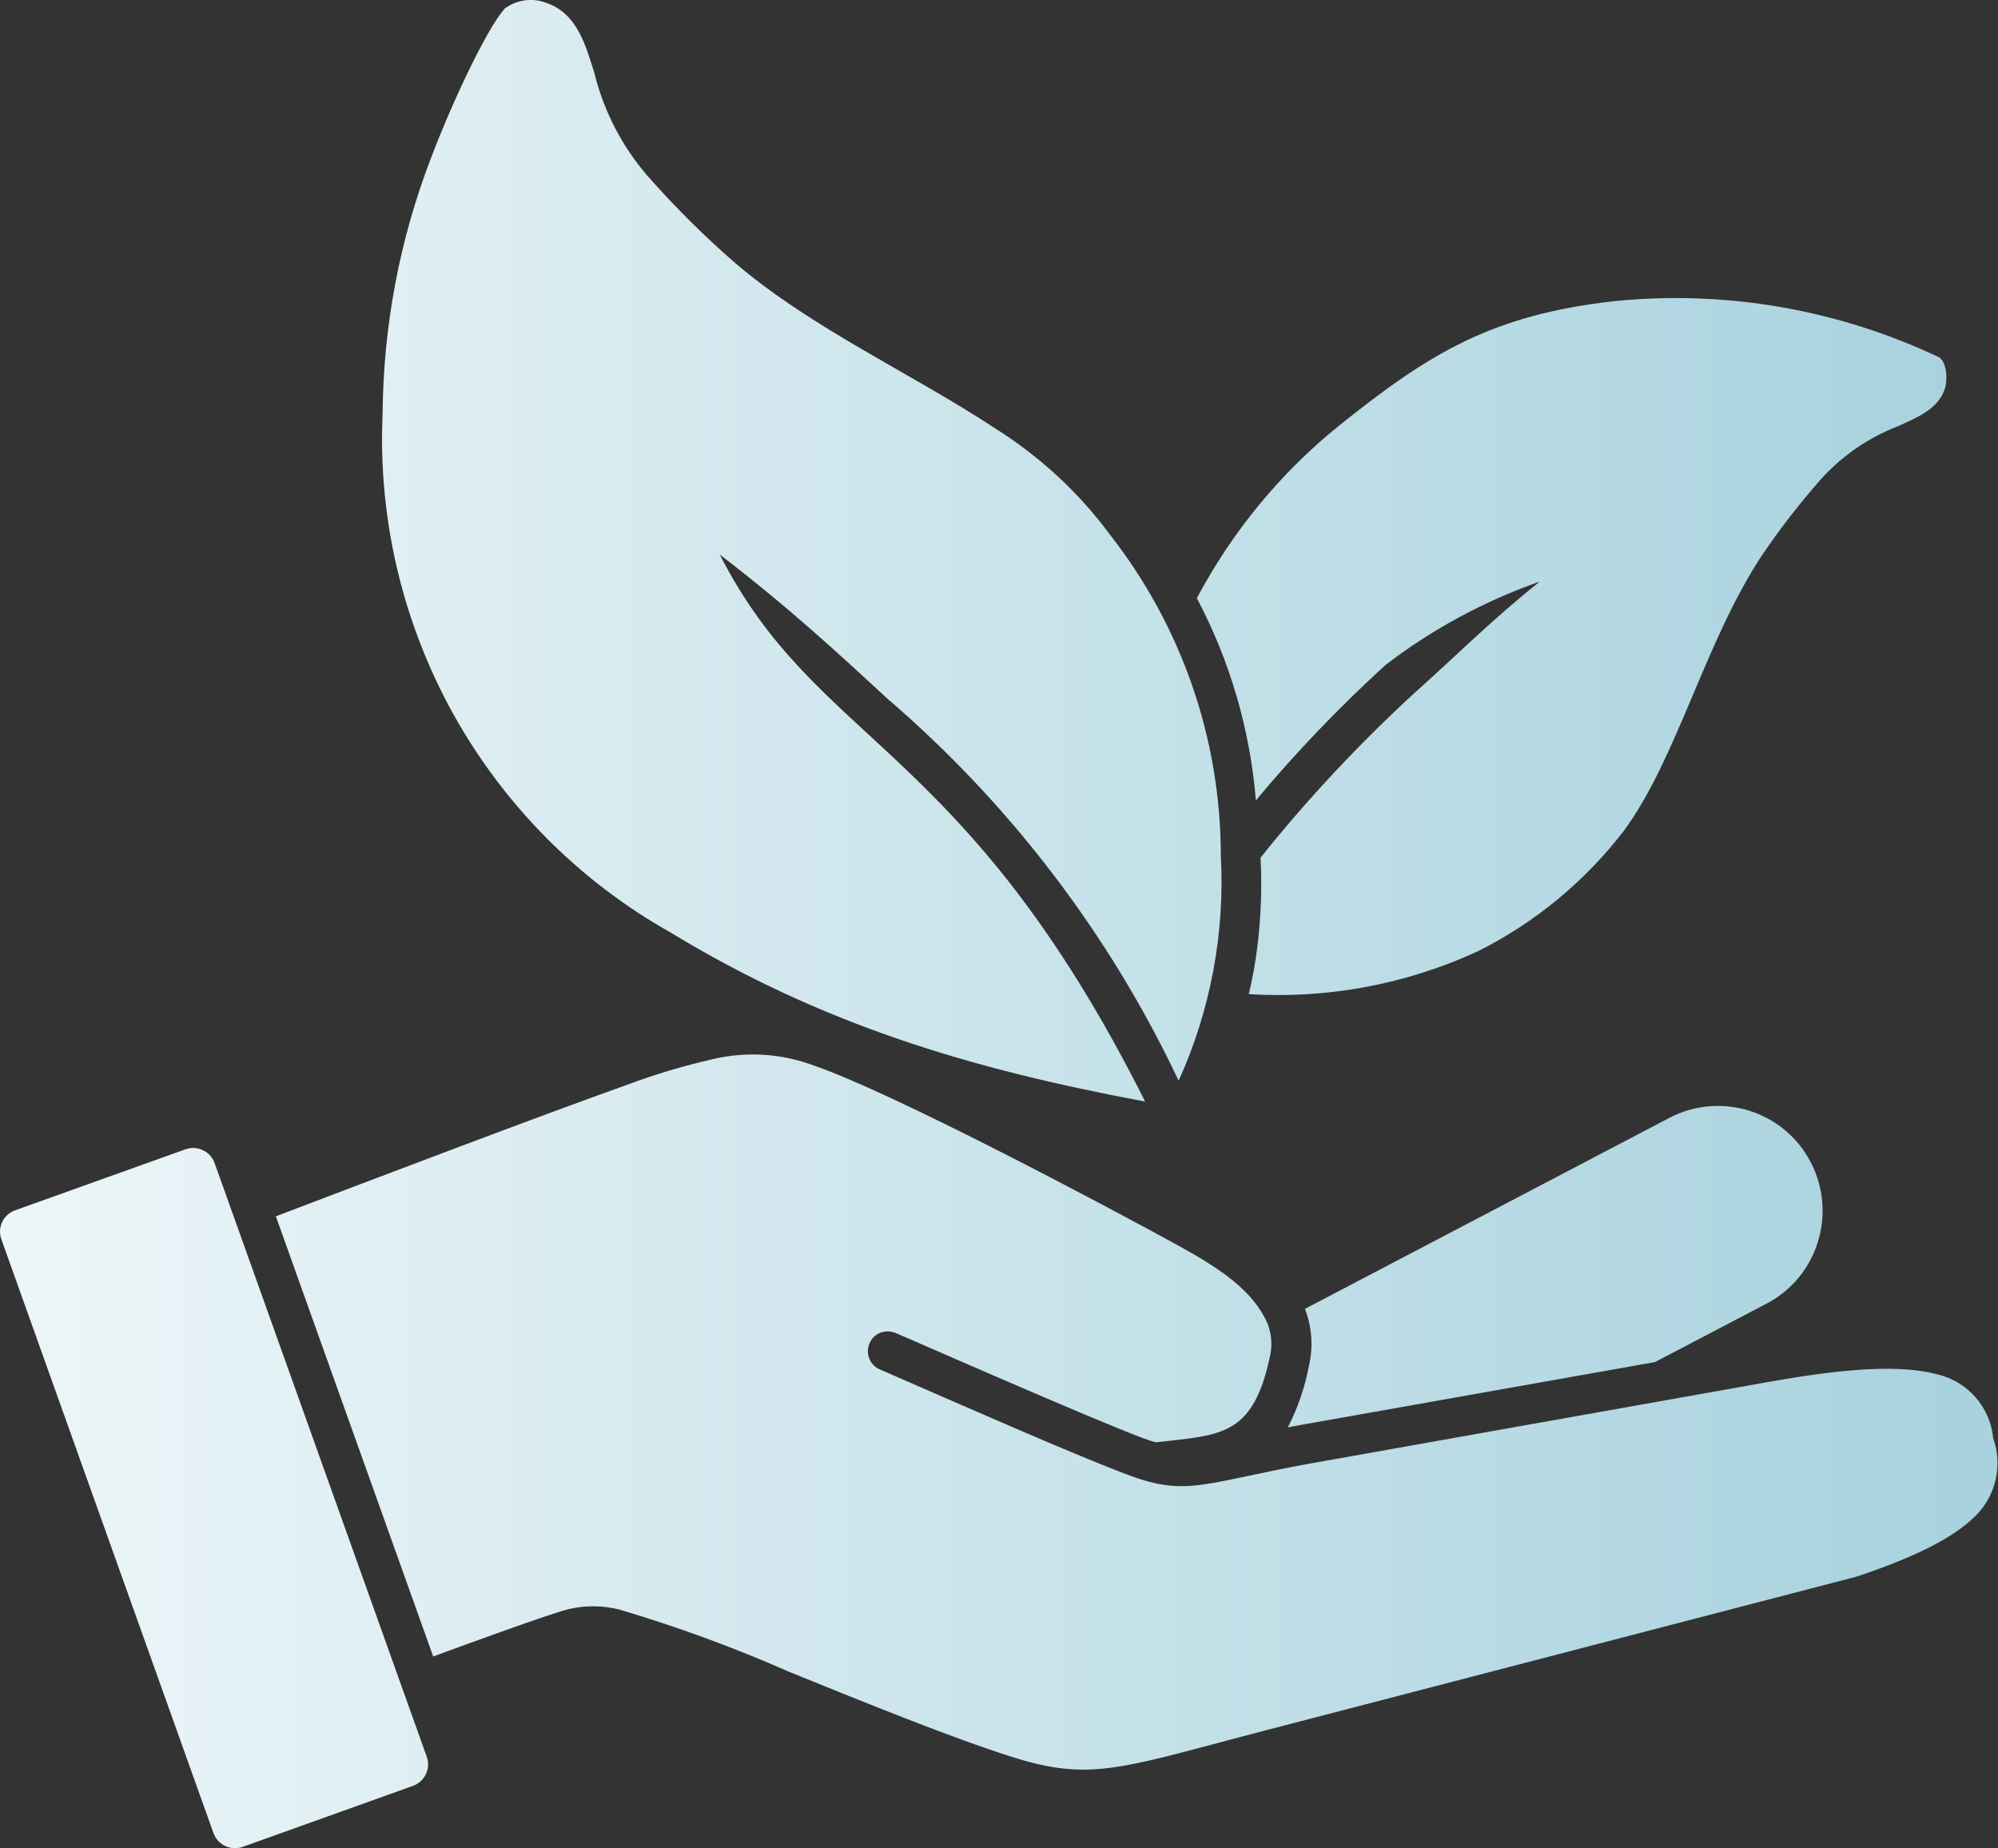
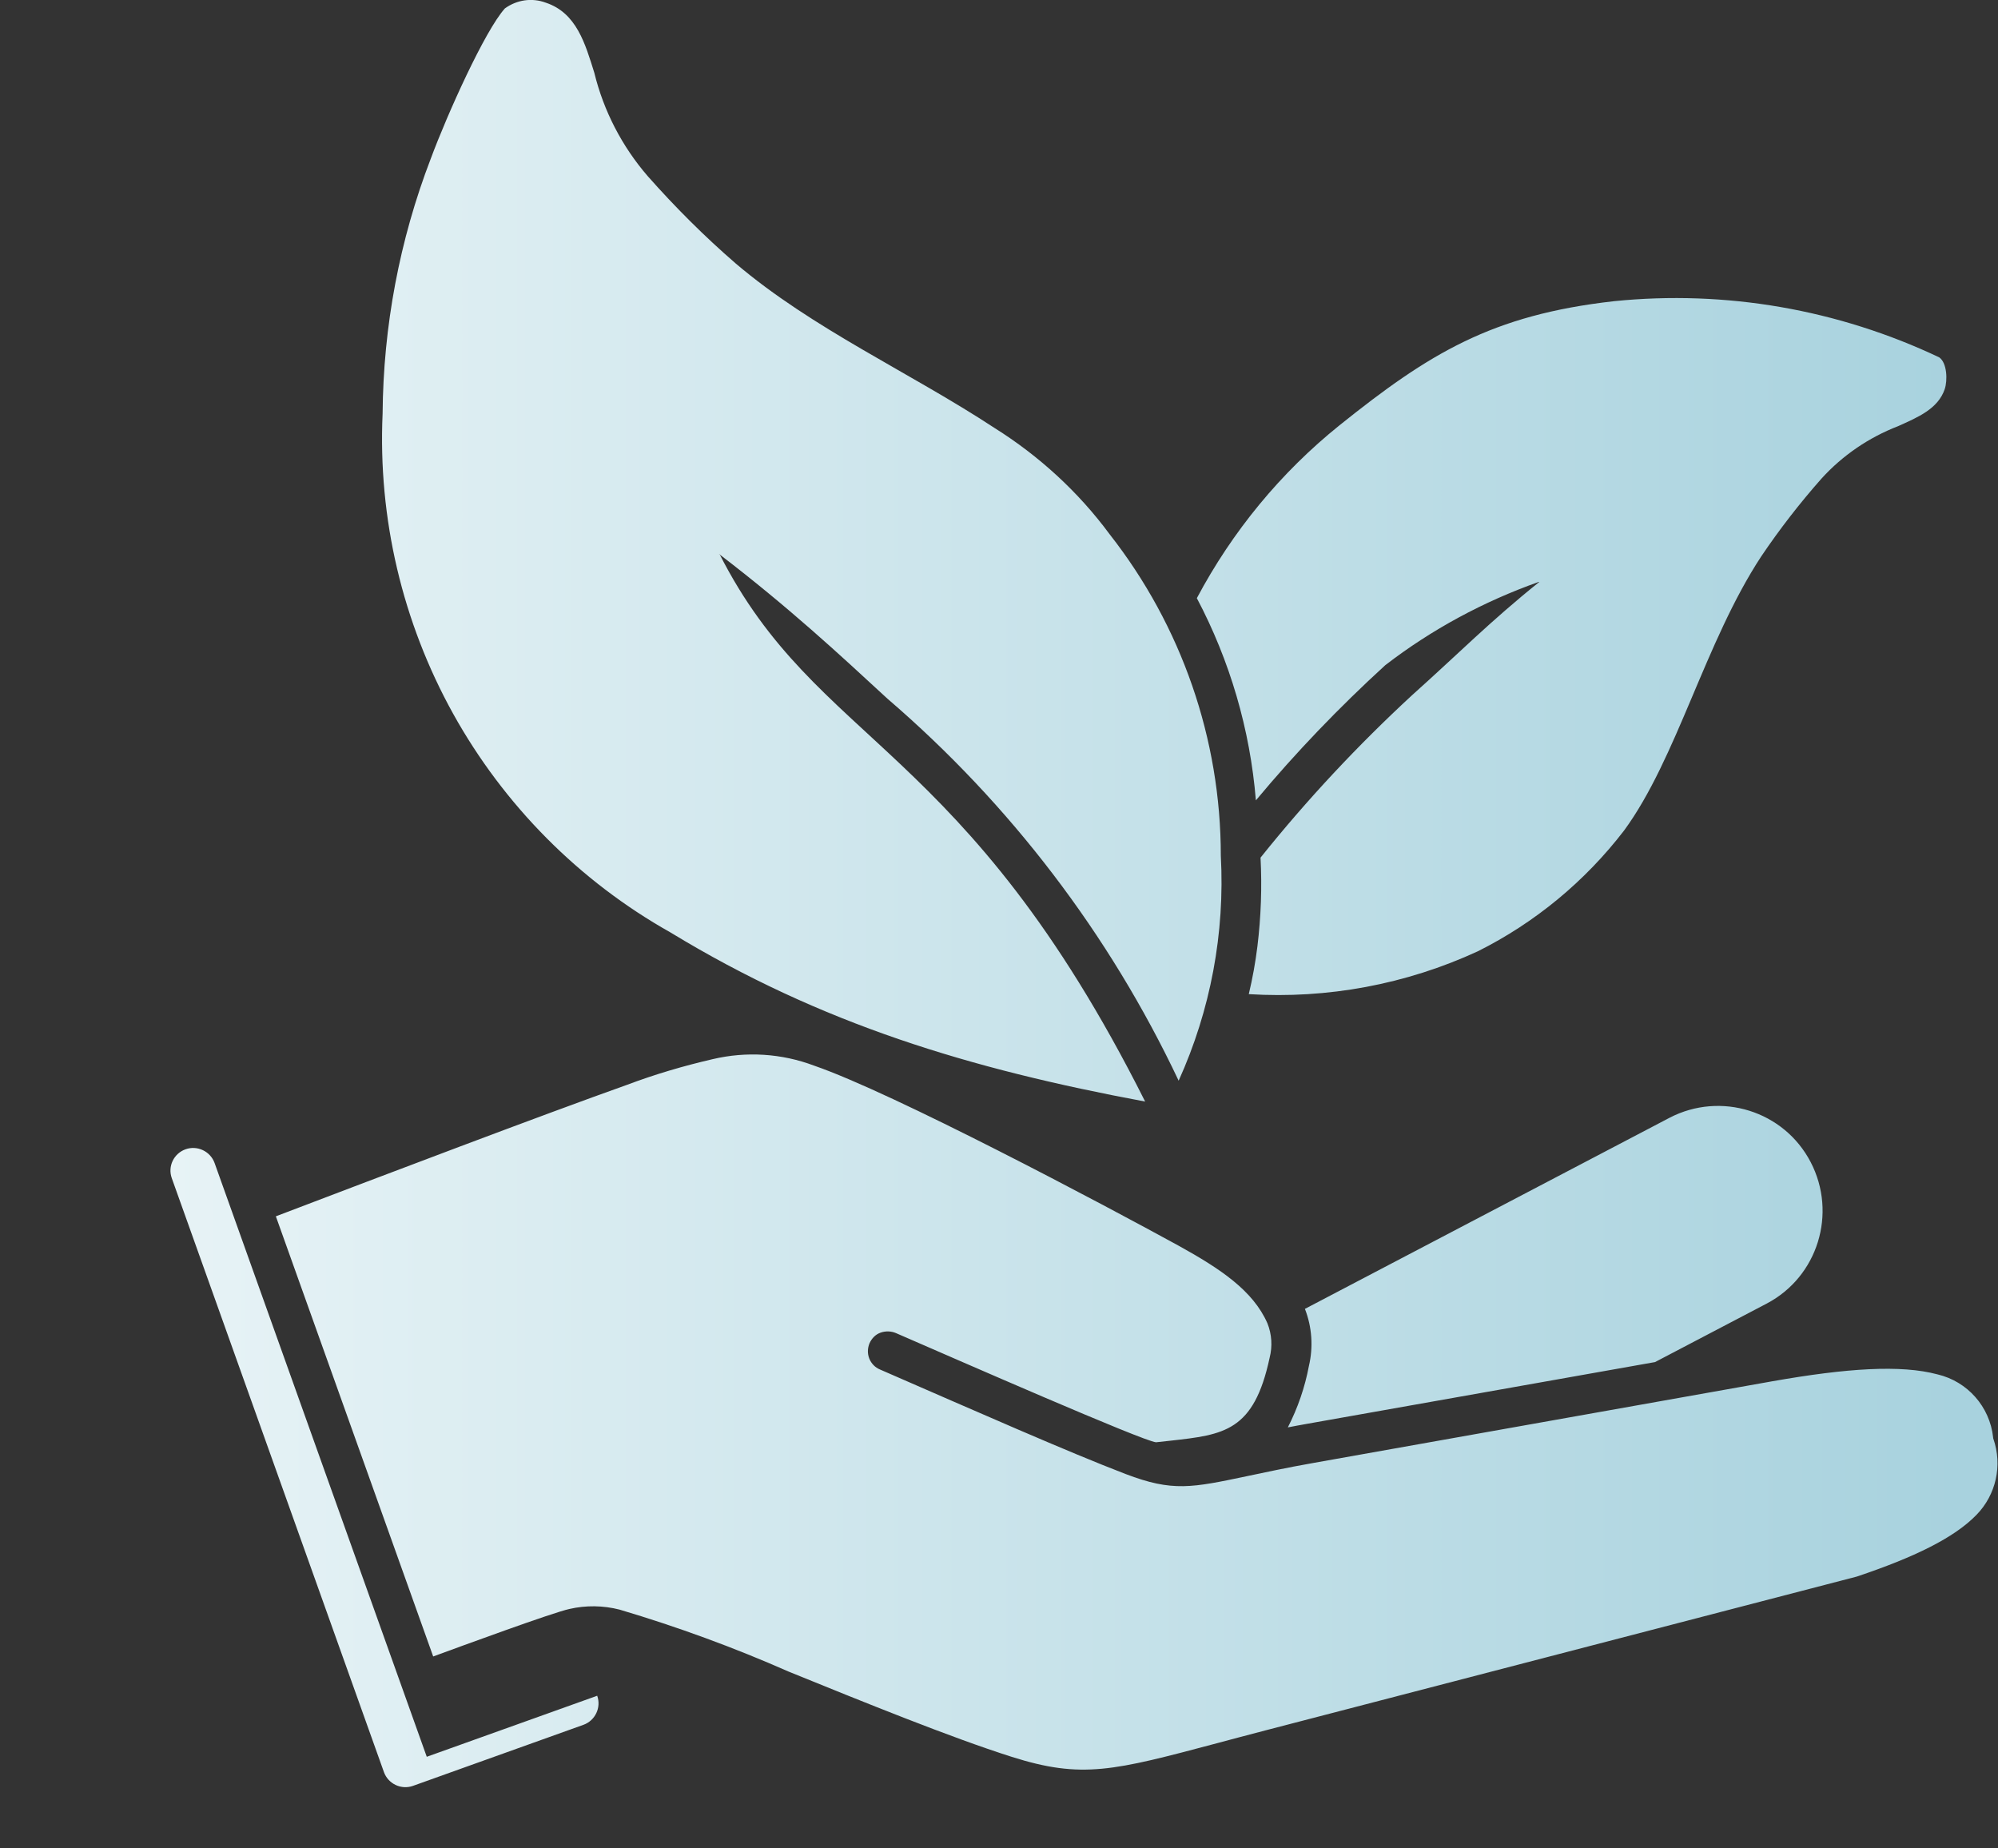
<svg xmlns="http://www.w3.org/2000/svg" id="b" viewBox="0 0 90.03 83.26">
  <rect x="0" y="0" width="90.03" height="83.26" fill="#333333" stroke="none" />
  <defs>
    <linearGradient id="d" x1="0" y1="41.63" x2="90.03" y2="41.63" gradientUnits="userSpaceOnUse">
      <stop offset="0" stop-color="#edf6f8" />
      <stop offset=".98" stop-color="#a8d2de" />
    </linearGradient>
  </defs>
  <g id="c">
-     <path d="M19.23,79.15l-9.56-26.75c-.19-.53-.78-.81-1.31-.62l-7.68,2.75c-.53.19-.81.77-.62,1.3l9.56,26.76c.19.53.78.81,1.31.62l7.68-2.75c.53-.19.81-.78.62-1.31h0ZM19.53,74.66l-7.1-19.86c4.75-1.81,12.07-4.59,15.84-5.93h0c1.25-.47,2.54-.85,3.84-1.15,1.52-.36,3.11-.26,4.57.29,3.55,1.22,13.03,6.25,16.44,8.12,1.86,1.03,3.34,2.01,3.99,3.49h0c.2.5.23,1.04.1,1.55-.71,3.32-2.05,3.47-4.48,3.74l-.64.07c-.59-.05-8.98-3.73-11.72-4.92h0c-.21-.09-.46-.1-.69-.02s-.4.26-.5.48c-.09.22-.1.46-.01.69.09.22.26.4.48.49,4.34,1.89,8.51,3.73,11.07,4.71,2.12.81,2.98.62,5.5.09.77-.16,1.72-.37,2.97-.59l20.68-3.68c3.35-.59,5.78-.75,7.43-.31h0c1.36.32,2.36,1.46,2.51,2.84,0,.02,0,.04.01.06h0c.42,1.2.12,2.53-.76,3.43-1.01,1.04-2.8,1.91-5.39,2.78l-26.57,6.91c-.96.25-1.63.43-2.23.59-4.7,1.25-6.11,1.63-9.29.62-2.74-.87-6.7-2.48-10.05-3.84h0c-2.47-1.09-5.02-2.02-7.61-2.79-.74-.19-1.52-.2-2.26-.03-.75.16-4.86,1.67-6.14,2.14h0ZM69.36,26.22c-2.21,1.77-3.64,3.23-5.72,5.09h0c-2.46,2.27-4.75,4.72-6.84,7.33.07,1.33.02,2.67-.14,3.99-.09.73-.22,1.45-.39,2.16,3.55.22,7.09-.44,10.32-1.93,2.58-1.29,4.83-3.15,6.59-5.44,2.39-3.26,3.64-8.48,6.18-12.35h0c.83-1.23,1.73-2.39,2.71-3.5.95-1.05,2.14-1.86,3.46-2.37.89-.4,1.8-.78,2.1-1.67.13-.39.11-1.18-.25-1.43-4.56-2.16-9.62-3.04-14.65-2.53-5.52.62-8.34,2.36-12.37,5.59h0c-2.65,2.13-4.83,4.78-6.43,7.79,1.49,2.82,2.4,5.92,2.66,9.11,1.8-2.16,3.75-4.19,5.83-6.09,2.09-1.61,4.43-2.87,6.91-3.75h0ZM32.4,24.96c3.15,2.41,5.4,4.5,7.59,6.52,5.53,4.75,10,10.61,13.12,17.21,1.44-3.18,2.09-6.66,1.9-10.14,0-5.25-1.77-10.35-5.01-14.48-1.41-1.91-3.18-3.53-5.19-4.79-3.82-2.51-8.19-4.46-11.66-7.41-1.41-1.22-2.73-2.54-3.96-3.93-1.16-1.34-1.99-2.94-2.41-4.66-.41-1.31-.8-2.7-2.19-3.16h0c-.62-.23-1.3-.13-1.84.26-.9,1-2.59,4.75-3.34,6.77h0c-1.41,3.67-2.14,7.56-2.17,11.49-.21,4.71.89,9.39,3.18,13.52,2.29,4.12,5.68,7.54,9.79,9.85,6.79,4.13,13.5,6.15,21.39,7.62-8.15-16.23-14.77-15.99-19.18-24.67h0ZM74.57,61.37l5.04-2.64c2.3-1.21,3.18-4.06,1.98-6.37s-4.05-3.2-6.36-2l-16.43,8.61c.32.82.38,1.72.18,2.57-.18.96-.5,1.89-.95,2.77.27-.05.56-.11.86-.16l15.67-2.78Z" fill="url(#d)" fill-rule="evenodd" />
+     <path d="M19.23,79.15l-9.56-26.75c-.19-.53-.78-.81-1.31-.62c-.53.19-.81.77-.62,1.3l9.56,26.76c.19.53.78.81,1.31.62l7.68-2.75c.53-.19.81-.78.62-1.31h0ZM19.53,74.66l-7.1-19.86c4.75-1.81,12.07-4.59,15.84-5.93h0c1.25-.47,2.54-.85,3.84-1.15,1.52-.36,3.11-.26,4.57.29,3.55,1.22,13.03,6.25,16.44,8.12,1.86,1.03,3.34,2.01,3.99,3.49h0c.2.5.23,1.04.1,1.55-.71,3.32-2.05,3.47-4.48,3.74l-.64.07c-.59-.05-8.98-3.73-11.72-4.92h0c-.21-.09-.46-.1-.69-.02s-.4.26-.5.48c-.09.22-.1.46-.01.69.09.22.26.4.48.49,4.34,1.89,8.51,3.73,11.07,4.71,2.12.81,2.98.62,5.5.09.77-.16,1.72-.37,2.97-.59l20.68-3.68c3.35-.59,5.78-.75,7.43-.31h0c1.36.32,2.36,1.46,2.51,2.84,0,.02,0,.04.01.06h0c.42,1.2.12,2.53-.76,3.43-1.01,1.04-2.8,1.91-5.39,2.78l-26.57,6.91c-.96.25-1.63.43-2.23.59-4.7,1.25-6.11,1.63-9.29.62-2.74-.87-6.7-2.48-10.05-3.84h0c-2.47-1.09-5.02-2.02-7.61-2.79-.74-.19-1.52-.2-2.26-.03-.75.16-4.86,1.67-6.14,2.14h0ZM69.36,26.22c-2.21,1.77-3.64,3.23-5.72,5.09h0c-2.46,2.27-4.75,4.72-6.84,7.33.07,1.33.02,2.67-.14,3.99-.09.73-.22,1.45-.39,2.16,3.55.22,7.09-.44,10.32-1.93,2.58-1.29,4.83-3.15,6.59-5.44,2.39-3.26,3.64-8.48,6.18-12.35h0c.83-1.23,1.73-2.39,2.71-3.5.95-1.05,2.14-1.86,3.46-2.37.89-.4,1.8-.78,2.1-1.67.13-.39.11-1.18-.25-1.43-4.56-2.16-9.62-3.04-14.65-2.53-5.52.62-8.34,2.36-12.37,5.59h0c-2.65,2.13-4.83,4.78-6.43,7.79,1.49,2.82,2.4,5.92,2.66,9.11,1.8-2.16,3.75-4.19,5.83-6.09,2.09-1.61,4.43-2.87,6.91-3.75h0ZM32.4,24.96c3.15,2.41,5.4,4.5,7.59,6.52,5.53,4.75,10,10.61,13.12,17.21,1.44-3.18,2.09-6.66,1.9-10.14,0-5.25-1.77-10.35-5.01-14.48-1.41-1.91-3.18-3.53-5.19-4.79-3.82-2.51-8.19-4.46-11.66-7.41-1.41-1.22-2.73-2.54-3.96-3.93-1.16-1.34-1.99-2.94-2.41-4.66-.41-1.31-.8-2.7-2.19-3.16h0c-.62-.23-1.3-.13-1.84.26-.9,1-2.59,4.75-3.34,6.77h0c-1.41,3.67-2.14,7.56-2.17,11.49-.21,4.71.89,9.39,3.18,13.52,2.29,4.12,5.68,7.54,9.79,9.85,6.79,4.13,13.5,6.15,21.39,7.62-8.15-16.23-14.77-15.99-19.18-24.67h0ZM74.57,61.37l5.04-2.64c2.3-1.21,3.18-4.06,1.98-6.37s-4.05-3.2-6.36-2l-16.43,8.61c.32.82.38,1.72.18,2.57-.18.96-.5,1.89-.95,2.77.27-.05.56-.11.86-.16l15.67-2.78Z" fill="url(#d)" fill-rule="evenodd" />
  </g>
</svg>